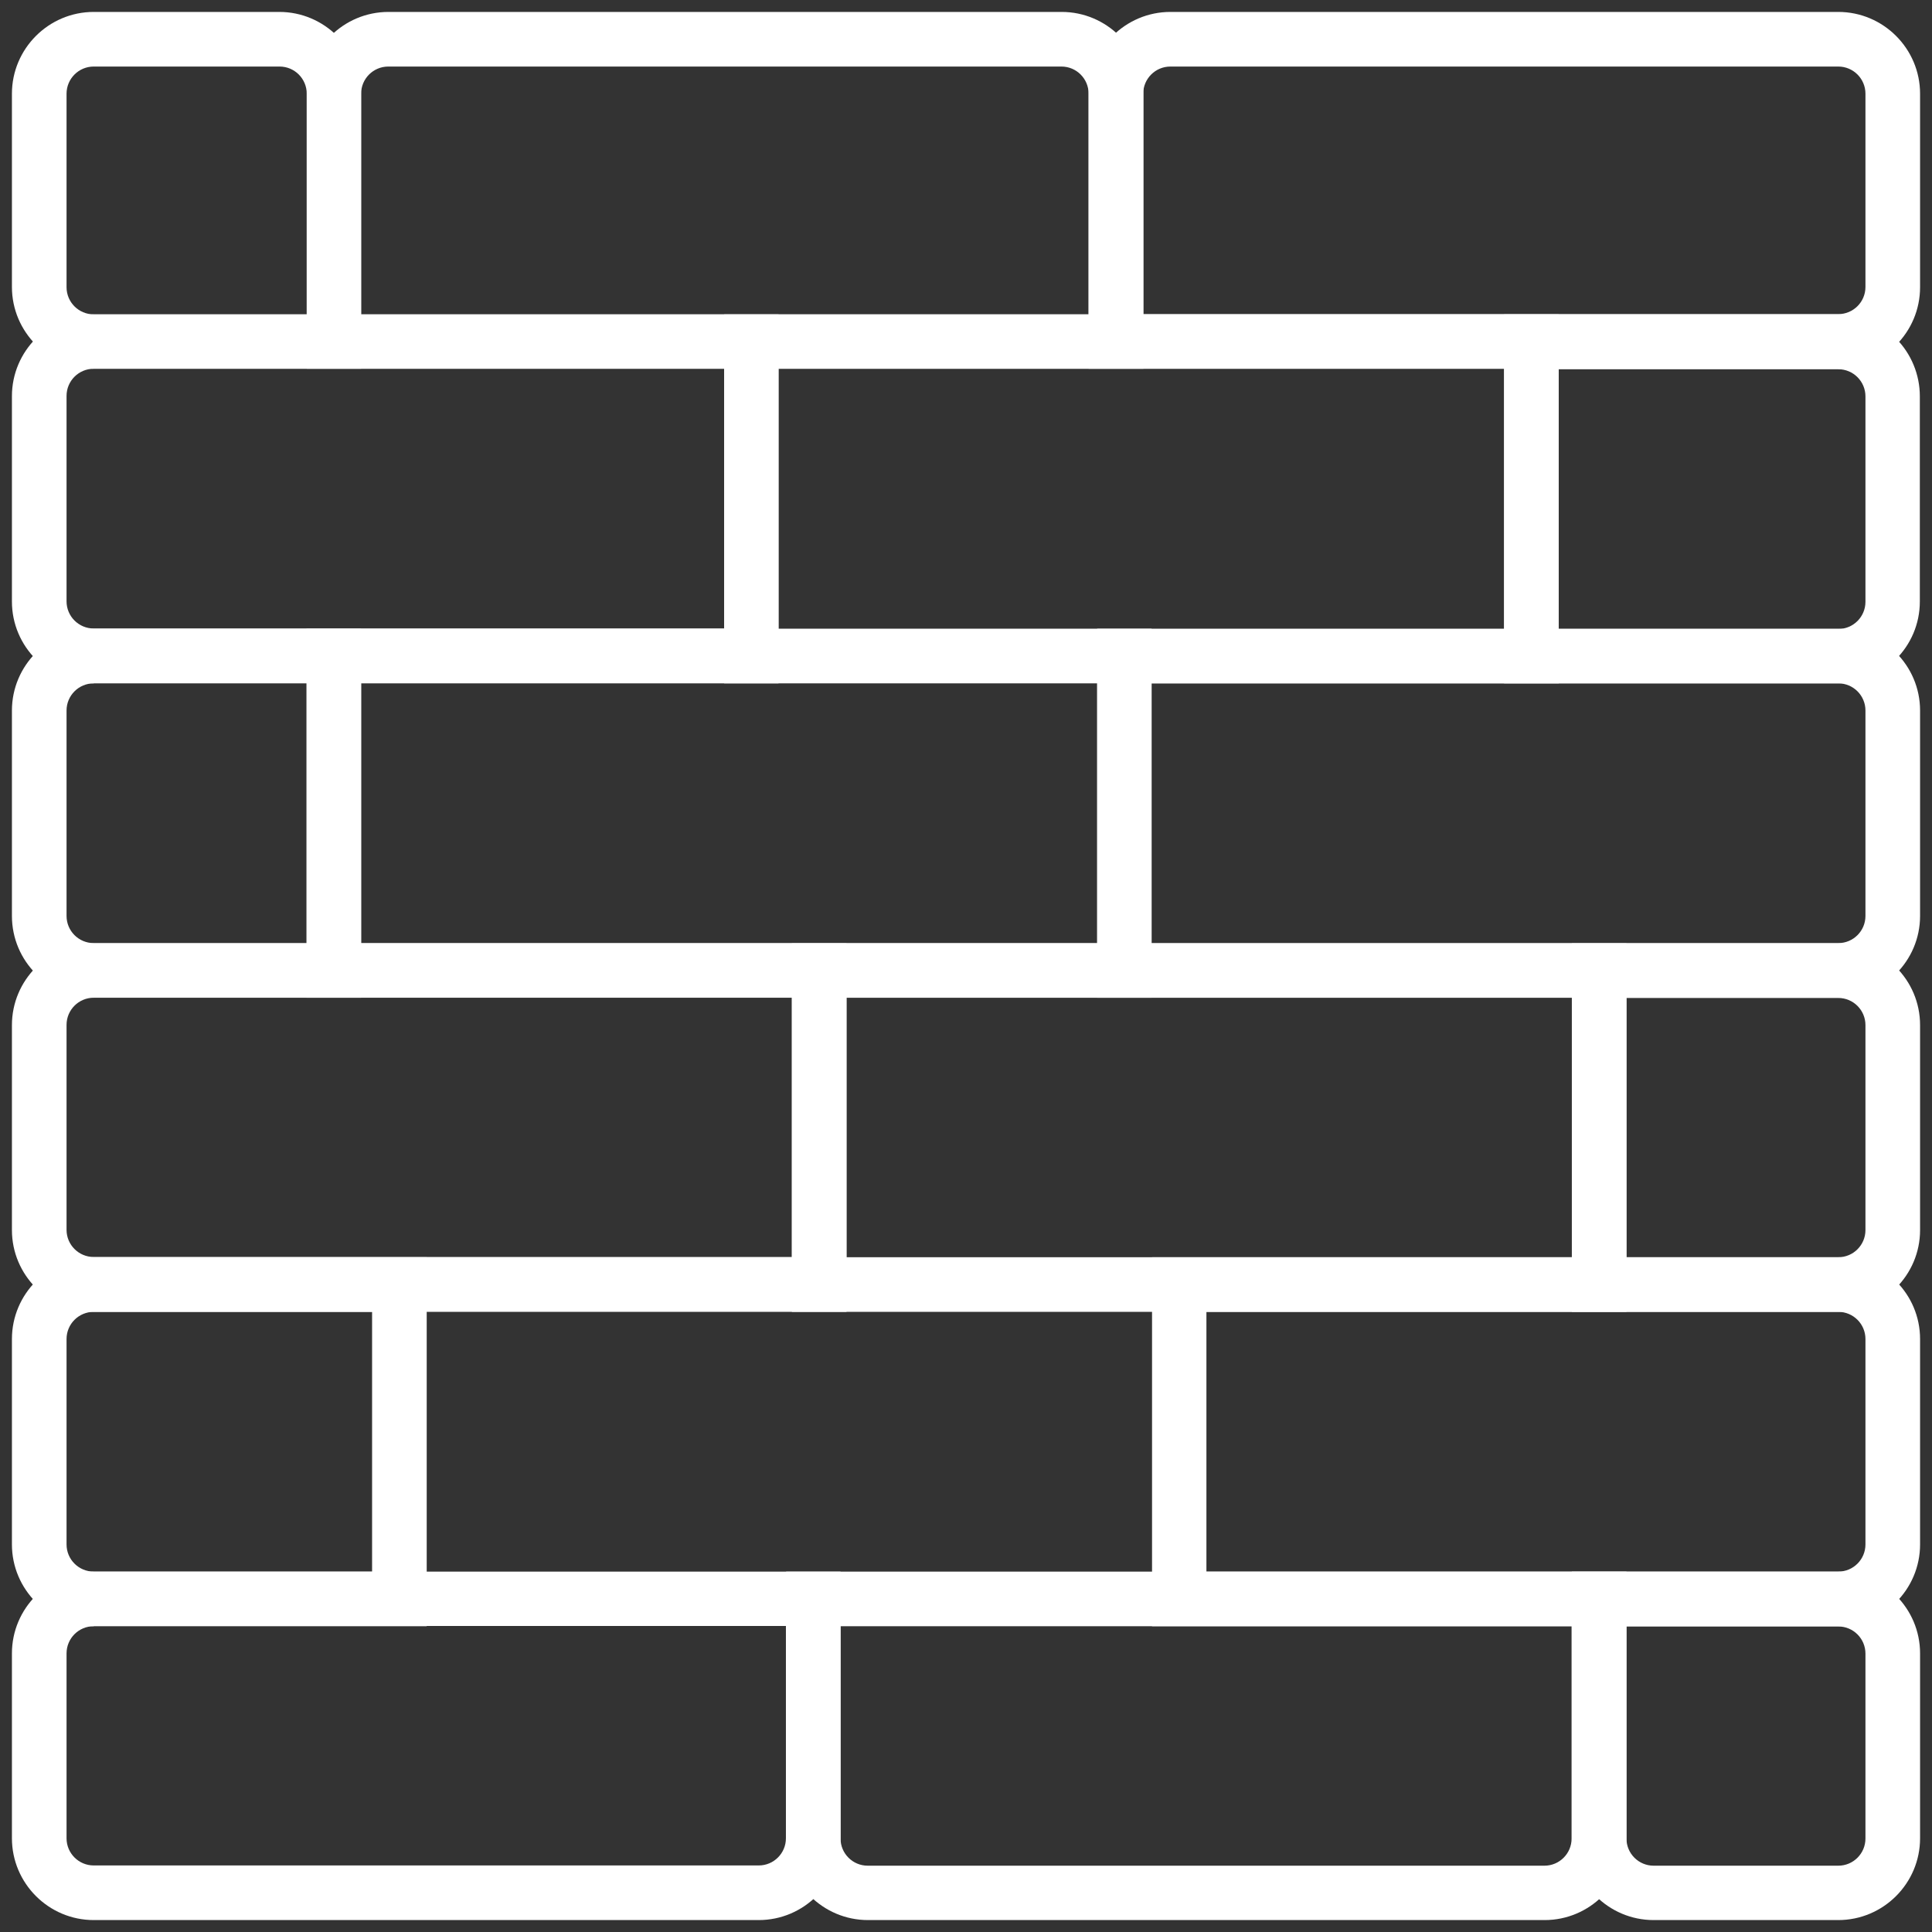
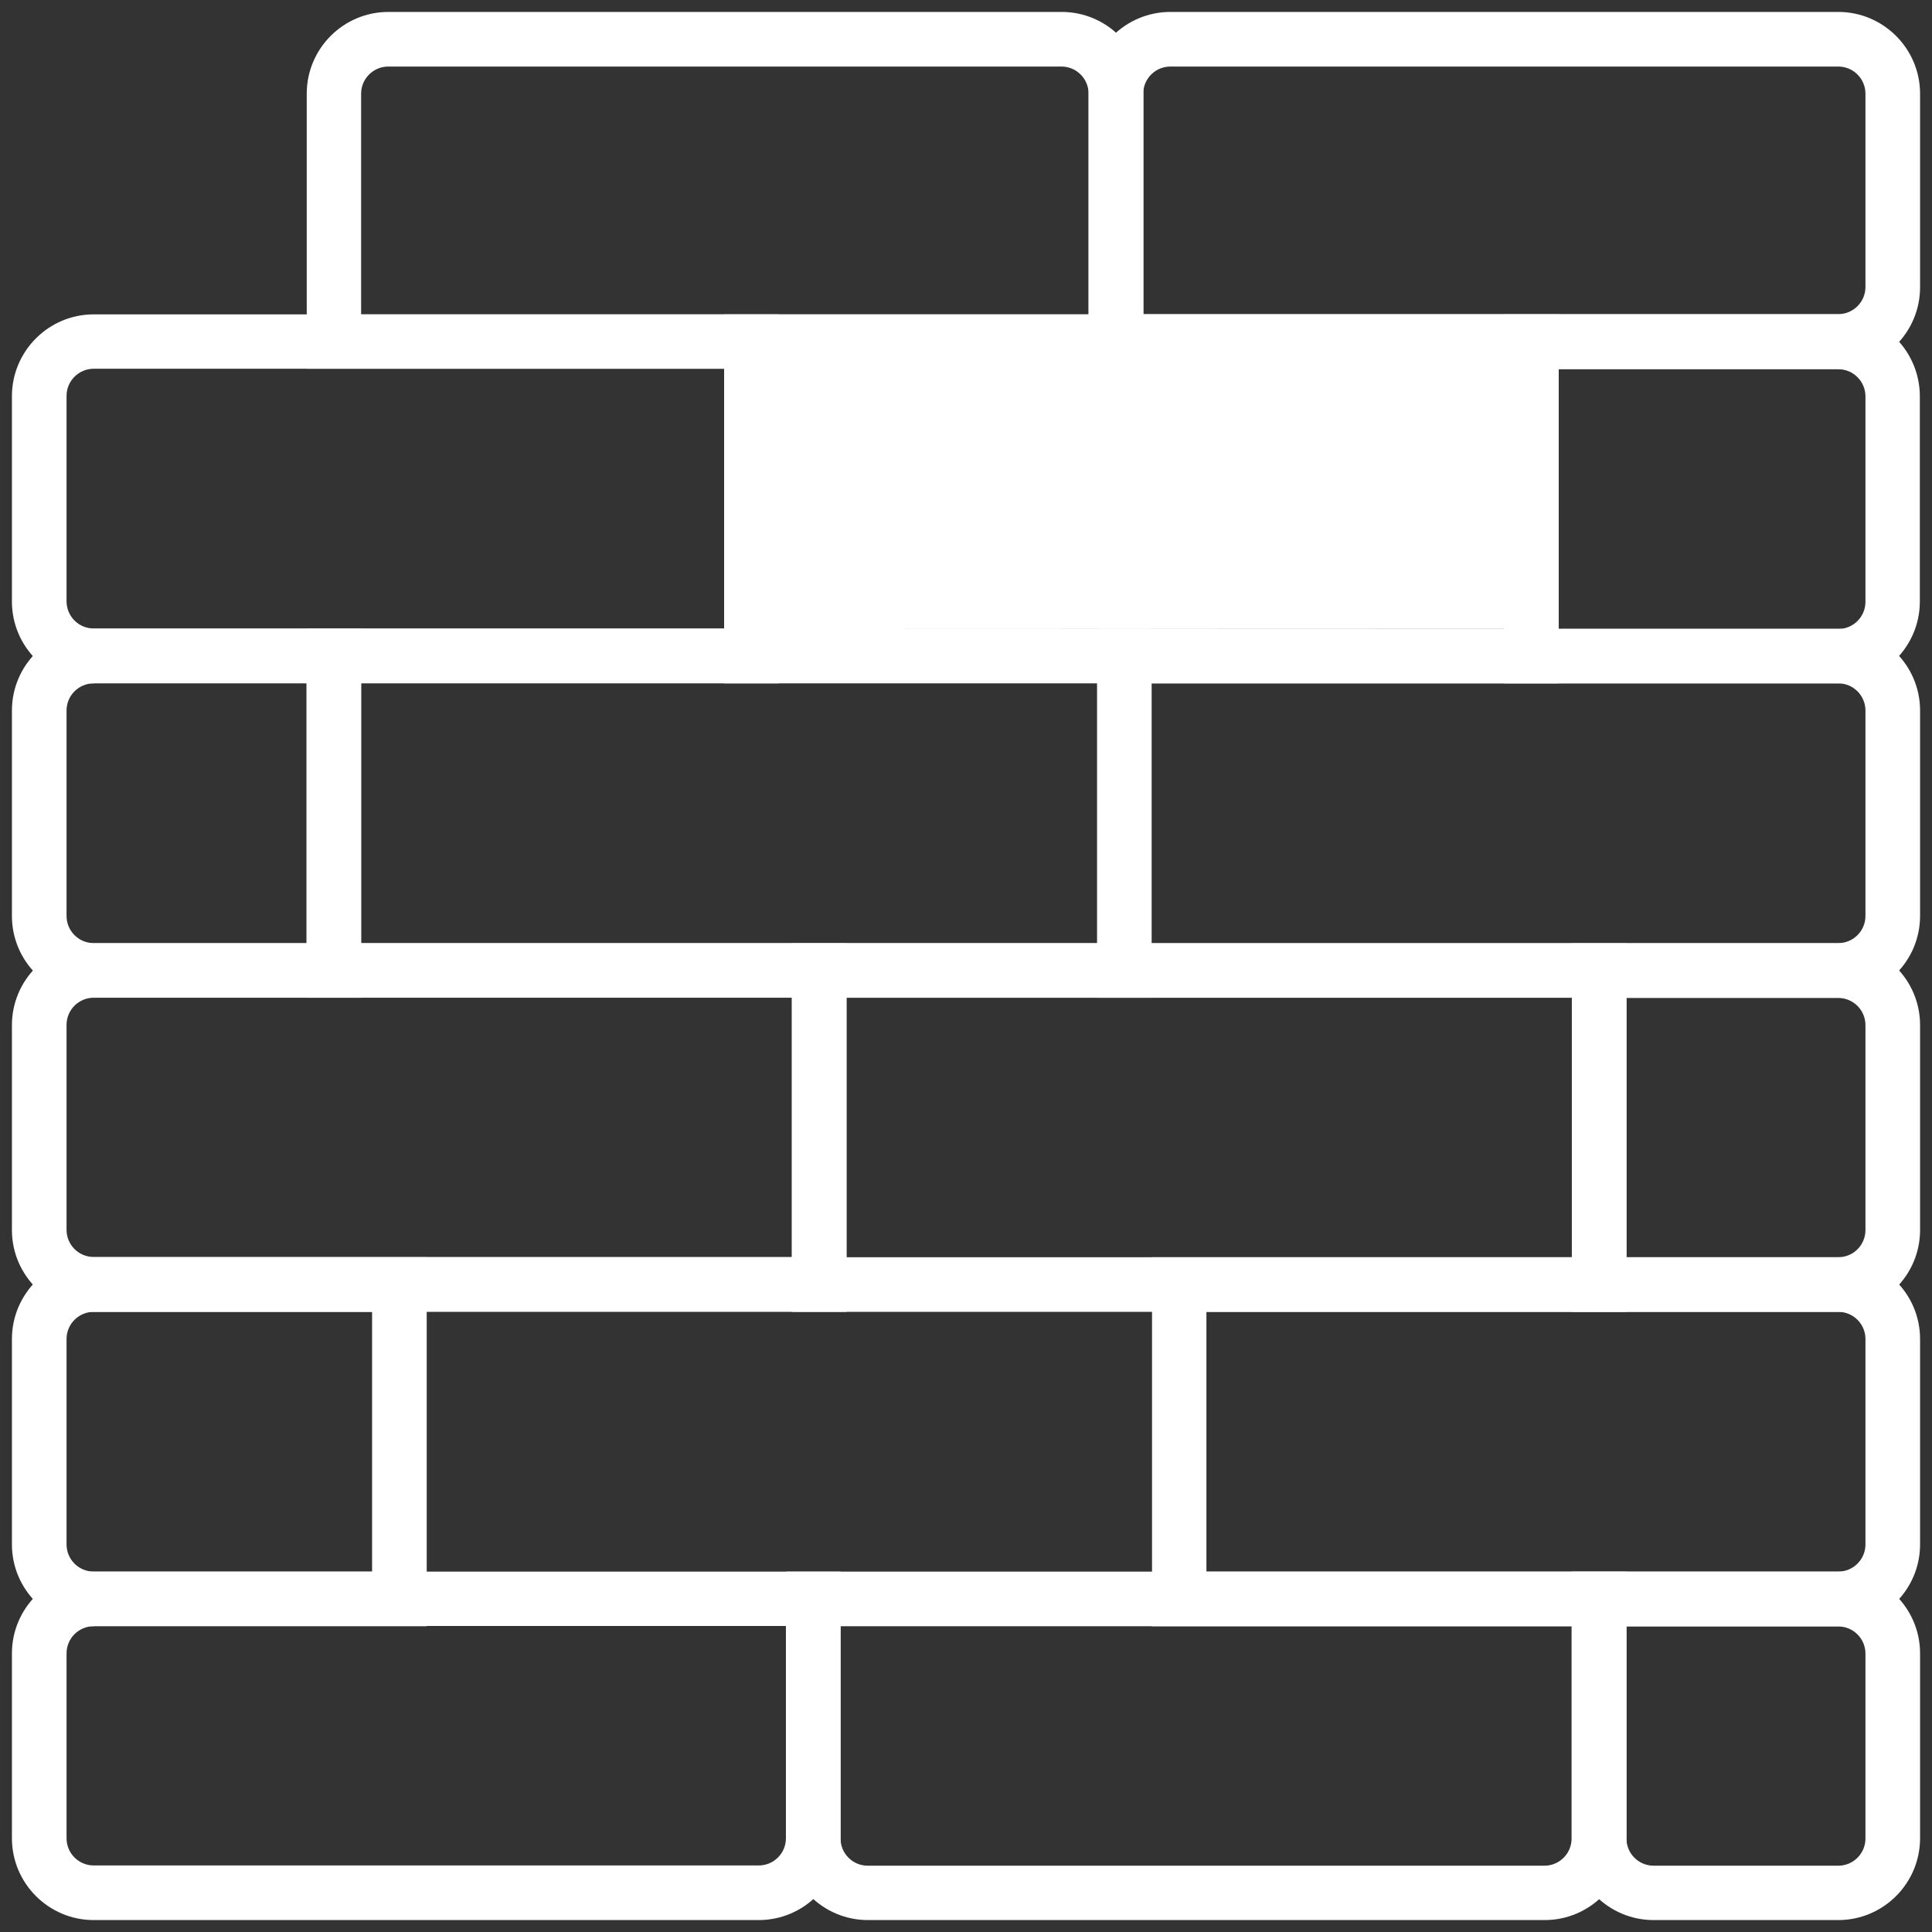
<svg xmlns="http://www.w3.org/2000/svg" viewBox="0 0 81 81">
  <rect x="0" y="0" width="81" height="81" fill="#333333" stroke="none" />
  <mask id="a" height="82" maskUnits="userSpaceOnUse" width="82" x="-.5" y="-.5" />
  <g fill="#fff">
-     <path d="m15.14 15.46h-11.21c-1.89 0-3.43-1.54-3.43-3.43v-8.1c0-1.89 1.54-3.43 3.43-3.43h7.78c1.89 0 3.43 1.54 3.43 3.43zm-11.21-12.67c-.63 0-1.14.51-1.14 1.14v8.11c0 .63.51 1.14 1.14 1.14h8.93v-9.25c0-.63-.51-1.14-1.14-1.14z" />
    <path d="m47.93 15.46h-35.07v-11.53c0-1.89 1.53-3.43 3.43-3.43h28.22c1.89 0 3.43 1.54 3.43 3.43v11.53zm-32.79-2.28h30.5v-9.25c0-.63-.51-1.14-1.14-1.14h-28.22c-.63 0-1.14.51-1.14 1.14z" />
    <path d="m77.07 15.46h-31.43v-11.53c0-1.89 1.54-3.43 3.43-3.43h28c1.89 0 3.43 1.54 3.43 3.43v8.11c0 1.89-1.53 3.43-3.43 3.43zm-29.14-2.29h29.14c.63 0 1.14-.51 1.14-1.14v-8.1c0-.63-.51-1.14-1.14-1.14h-28c-.63 0-1.14.51-1.14 1.14v9.25z" />
    <path d="m77.07 28.65h-14.01v-15.47h14.01c.91 0 1.78.36 2.42 1.01.64.64 1 1.52 1 2.42v8.61c0 1.89-1.54 3.43-3.43 3.43zm-11.73-2.28h11.73c.63 0 1.14-.51 1.14-1.14v-8.61c0-.63-.51-1.14-1.14-1.14h-11.73v10.9z" />
    <path d="m32.64 28.65h-28.71c-1.89 0-3.43-1.54-3.43-3.43v-8.61c0-1.89 1.54-3.43 3.43-3.43h28.71zm-28.71-13.19c-.63 0-1.14.51-1.14 1.14v8.61c0 .63.51 1.14 1.14 1.14h26.43v-10.89z" />
    <path d="m15.14 41.83h-11.21c-1.89 0-3.43-1.53-3.43-3.43v-8.61c0-1.89 1.54-3.43 3.43-3.43h11.21zm-11.21-13.18c-.63 0-1.14.51-1.14 1.14v8.61c0 .63.51 1.14 1.14 1.14h8.93v-10.9h-8.93z" />
    <path d="m77.07 41.83h-31.07v-15.47h31.07c1.89 0 3.43 1.54 3.43 3.43v8.61c0 1.89-1.54 3.43-3.43 3.43zm-28.79-2.29h28.79c.63 0 1.14-.51 1.14-1.14v-8.61c0-.63-.51-1.14-1.14-1.14h-28.79v10.9z" />
    <path d="m77.07 55h-11.17v-15.45h11.17c1.89 0 3.43 1.53 3.43 3.43v8.59c0 1.89-1.54 3.43-3.43 3.43zm-8.88-2.29h8.88c.63 0 1.14-.51 1.14-1.14v-8.59c0-.63-.51-1.14-1.14-1.14h-8.88v10.88z" />
    <path d="m35.49 55h-31.56c-1.89 0-3.43-1.54-3.43-3.43v-8.59c0-1.89 1.54-3.43 3.43-3.43h31.56zm-31.56-13.17c-.63 0-1.14.51-1.14 1.14v8.59c0 .63.51 1.14 1.14 1.14h29.27v-10.88h-29.27z" />
    <path d="m17.88 68.18h-13.95c-1.89 0-3.43-1.54-3.43-3.43v-8.61c0-1.89 1.54-3.43 3.43-3.43h13.96v15.47zm-13.95-13.18c-.63 0-1.14.51-1.14 1.14v8.61c0 .63.51 1.14 1.14 1.14h11.67v-10.89z" />
    <path d="m77.07 68.18h-28.77v-15.47h28.77c1.89 0 3.43 1.54 3.43 3.43v8.61c0 1.89-1.54 3.43-3.43 3.43zm-26.49-2.29h26.49c.63 0 1.14-.51 1.14-1.14v-8.61c0-.63-.51-1.14-1.14-1.14h-26.49z" />
    <path d="m77.07 80.5h-7.74c-1.89 0-3.43-1.54-3.43-3.43v-11.18h11.17c1.89 0 3.43 1.54 3.43 3.43v7.75c0 1.89-1.54 3.43-3.43 3.43zm-8.88-12.32v8.9c0 .63.51 1.14 1.14 1.14h7.74c.63 0 1.14-.51 1.14-1.14v-7.75c0-.63-.51-1.14-1.14-1.14h-8.88z" />
    <path d="m64.76 80.5h-28.37c-1.89 0-3.43-1.54-3.43-3.43v-11.18h35.23v11.18c0 1.89-1.54 3.43-3.43 3.43zm-29.52-12.32v8.9c0 .63.51 1.14 1.14 1.14h28.37c.63 0 1.14-.51 1.14-1.14v-8.9h-30.66z" />
    <path d="m31.81 80.5h-27.88c-1.89 0-3.43-1.54-3.43-3.43v-7.75c0-1.89 1.54-3.43 3.43-3.43h31.31v11.18c0 1.89-1.54 3.43-3.43 3.43zm-27.88-12.32c-.63 0-1.14.51-1.14 1.14v7.75c0 .63.51 1.14 1.14 1.14h27.88c.63 0 1.14-.51 1.14-1.14v-8.9h-29.02z" />
    <path d="m68.19 55h-34.99v-15.45h34.99zm-32.7-2.29h30.42v-10.88h-30.42z" />
    <path d="m48.28 41.83h-35.43v-15.47h35.43zm-33.14-2.29h30.86v-10.9h-30.86z" />
-     <path d="m65.34 28.65h-34.98v-15.47h34.99v15.47zm-32.7-2.28h30.42v-10.91h-30.42v10.9z" />
+     <path d="m65.34 28.65h-34.98v-15.47h34.99v15.47zm-32.7-2.28h30.42v-10.91v10.9z" />
  </g>
  <g mask="url(#a)">
-     <path d="m15.14 15.46v.5h.5v-.5zm-2.28-2.29v.5h.5v-.5zm35.07 2.29v.5h.5v-.5zm-35.07 0h-.5v.5h.5zm35.07-11.53h-.5s.5 0 .5 0zm-32.79 9.25h-.5s0 .5 0 .5h.5zm30.5 0v.5h.5v-.5zm0 2.29h-.5v.5h.5zm2.29-2.29h-.5s0 .5 0 .5h.5zm15.13 15.47h-.5v.5h.5zm0-15.47v-.5h-.5v.5zm16.44 1.01-.35.35s.35-.35.35-.35zm-14.15 12.18h-.5v.5h.5zm0-10.9v-.5h-.5v.5zm-32.7 13.18v.5h.5v-.5zm0-15.47h.5v-.5h-.5zm-2.29 13.18v.5h.5v-.5zm0-10.9h.5v-.5h-.5zm-15.22 26.36v.5h.5v-.5zm0-15.47h.5v-.5h-.5zm-2.28 13.18v.5h.5v-.5zm0-10.9h.5v-.5h-.5zm33.14 13.18h-.5v.5h.5zm0-15.47v-.5h-.5v.5zm2.29 13.18h-.5v.5h.5zm0-10.9v-.5h-.5v.5zm17.62 26.35h-.5v.5h.5zm0-15.45v-.5h-.5v.5zm2.29 13.17h-.5v.5h.5zm0-10.88v-.5h-.5v.5zm-32.7 13.17v.5h.5v-.5zm0-15.45h.5v-.5h-.5zm-2.29 13.17v.5h.5v-.5zm0-10.88h.5v-.5h-.5zm-15.32 26.35v.5h.5v-.5zm0-15.47h.5v-.5h-.5zm-2.28 13.18v.5h.5v-.5zm0-10.89h.5v-.5h-.5zm32.7 13.18h-.5v.5h.5zm0-15.47v-.5h-.5v.5zm2.28 13.18h-.5v.5h.5zm0-10.89v-.5h-.5v.5zm15.32 10.89v-.5h-.5v.5zm2.29 2.29v-.5h-.5v.5zm-35.23-2.29v-.5h-.5v.5zm35.23 0h.5v-.5h-.5zm-32.95 2.29v-.5h-.5v.5zm30.66 0h.5v-.5h-.5zm-30.66-2.29h.5v-.5h-.5zm-2.28 2.29h.5v-.5h-.5zm35.23-13.18v.5h.5v-.5zm-34.99 0h-.5v.5h.5zm0-15.45v-.5h-.5v.5zm34.99 0h.5v-.5h-.5zm-32.7 13.17h-.5v.5h.5zm30.42 0v.5h.5v-.5zm0-10.88h.5v-.5h-.5zm-30.42 0v-.5h-.5v.5zm12.8 0v.5h.5v-.5zm-35.43 0h-.5v.5h.5zm0-15.47v-.5h-.5v.5zm35.43 0h.5v-.5h-.5zm-33.16 13.18h-.5s0 .5 0 .5h.5zm30.86 0v.5h.5v-.5zm0-10.9h.5v-.5h-.5zm-30.86 0v-.5h-.5v.5zm50.2 0v.5h.5v-.5zm-34.99 0h-.5v.5h.5zm0-15.47v-.5h-.5v.5zm34.99 0h.5v-.5h-.5zm-32.7 13.18h-.5v.5h.5zm30.42 0v.5h.5v-.5zm0-10.9h.5v-.5h-.5zm-30.42 0v-.5h-.5v.5zm-17.5-.5h-11.21v1h11.21zm-11.21 0c-1.62 0-2.93-1.31-2.93-2.93h-1c0 2.17 1.76 3.93 3.93 3.93zm-2.93-2.93v-8.09h-1v8.11h1zm0-8.09c0-1.62 1.31-2.93 2.93-2.93v-1c-2.17 0-3.93 1.76-3.93 3.93zm2.93-2.93h7.78v-1h-7.78zm7.78 0c1.62 0 2.93 1.31 2.93 2.93h1c0-2.17-1.76-3.93-3.93-3.93zm2.93 2.93v11.53h1v-11.53zm-10.71-1.64c-.91 0-1.64.73-1.64 1.64h1c0-.35.29-.64.64-.64zm-1.64 1.64v8.11h1v-8.11zm0 8.11c0 .91.73 1.64 1.64 1.64v-1c-.35 0-.64-.29-.64-.64zm1.64 1.64h8.93v-1h-8.93zm9.43-.5v-9.25h-1v9.25zm0-9.25c0-.91-.74-1.64-1.64-1.64v1c.36 0 .64.29.64.64zm-1.64-1.64h-7.79v1h7.78v-1zm36.21 12.67h-35.07v1h35.07zm-34.57.5v-11.53h-1v11.53zm0-11.54c0-1.62 1.31-2.93 2.93-2.93v-.99c-2.17 0-3.93 1.76-3.93 3.93h1zm2.93-2.93h28.22v-.99h-28.23v1zm28.22 0c1.62 0 2.93 1.31 2.93 2.93h1c0-2.17-1.76-3.93-3.93-3.93v1.01zm2.93 2.93v11.54s1 0 1 0v-11.53s-1 0-1 0zm-32.3 9.76h30.5v-1h-30.5zm31-.5v-9.25h-1v9.25zm0-9.25c0-.91-.74-1.64-1.64-1.64v1c.36 0 .64.29.64.64zm-1.64-1.64h-28.22v1h28.22zm-28.22 0c-.91 0-1.64.73-1.64 1.64h1c0-.35.29-.64.64-.64zm-1.64 1.64v9.25s1 0 1 0v-9.25s-1 0-1 0zm62.43 11.04h-31.43v1h31.43zm-30.93.5v-11.54s-1 0-1 0v11.53s1 0 1 0zm0-11.54c0-1.62 1.31-2.93 2.93-2.93v-1c-2.17 0-3.93 1.76-3.93 3.93zm2.93-2.93h28v-1h-28zm28 0c1.62 0 2.93 1.31 2.93 2.93h1c0-2.17-1.76-3.93-3.93-3.93zm2.93 2.93v8.11h1v-8.11zm0 8.11c0 1.62-1.31 2.93-2.93 2.93v1c2.17 0 3.93-1.76 3.93-3.93zm-32.07 1.64h29.14v-1h-29.14zm29.14 0c.91 0 1.64-.73 1.64-1.64h-1c0 .35-.29.64-.64.64zm1.64-1.64v-8.11h-1v8.11zm0-8.11c0-.91-.73-1.64-1.64-1.64v1c.35 0 .64.29.64.64zm-1.64-1.64h-28v1h28zm-28 0c-.91 0-1.64.73-1.64 1.64h1c0-.35.29-.64.64-.64zm-1.64 1.64v9.25s1 0 1 0v-9.25s-1 0-1 0zm29.64 24.22h-14.01v1h14.01zm-13.51.5v-15.47h-1v15.47zm-.5-14.97h14.01v-1h-14.01zm14.01 0c.78 0 1.52.31 2.07.86l.71-.71c-.74-.74-1.74-1.15-2.78-1.15zm2.07.86c.55.55.86 1.29.86 2.07h1c0-1.04-.41-2.04-1.15-2.78zm.86 2.07v8.61h1v-8.61zm0 8.61c0 1.62-1.31 2.93-2.93 2.93v1c2.17 0 3.93-1.76 3.93-3.93zm-14.66 1.64h11.73v-1h-11.73zm11.73 0c.91 0 1.64-.74 1.64-1.64h-1c0 .36-.29.64-.64.64zm1.64-1.64v-8.61h-1v8.61zm0-8.61c0-.91-.73-1.64-1.64-1.64v1c.35 0 .64.29.64.64zm-1.64-1.64h-11.73v1h11.73zm-12.23.5v10.9h1v-10.91h-1zm-32.2 12.68h-28.71v1h28.71zm-28.71 0c-1.62 0-2.93-1.31-2.93-2.93h-1c0 2.17 1.76 3.93 3.93 3.93zm-2.93-2.93v-8.61h-1v8.61zm0-8.61c0-1.62 1.31-2.93 2.93-2.93v-1c-2.17 0-3.93 1.76-3.93 3.93zm2.93-2.93h28.71v-1h-28.71zm28.21-.5v15.47h1v-15.47zm-28.21 1.78c-.91 0-1.64.74-1.64 1.64h1c0-.36.29-.64.64-.64zm-1.64 1.64v8.61h1v-8.61zm0 8.61c0 .91.73 1.64 1.64 1.64v-1c-.35 0-.64-.29-.64-.64zm1.64 1.64h26.43v-1h-26.43zm26.93-.5v-10.89h-1v10.9h1zm-.5-11.4h-26.43v1h26.43zm-15.22 26.36h-11.21v1h11.21zm-11.21 0c-1.62 0-2.93-1.31-2.93-2.93h-1c0 2.17 1.76 3.93 3.93 3.93zm-2.93-2.93v-8.61h-1v8.61zm0-8.61c0-1.62 1.31-2.93 2.93-2.93v-1c-2.17 0-3.93 1.76-3.93 3.93zm2.93-2.93h11.21v-1h-11.21zm10.71-.5v15.47h1v-15.47zm-10.71 1.78c-.91 0-1.64.74-1.64 1.64h1c0-.36.29-.64.64-.64zm-1.64 1.64v8.61h1v-8.61zm0 8.61c0 .91.73 1.64 1.64 1.64v-1c-.35 0-.64-.29-.64-.64zm1.64 1.64h8.93v-1h-8.93zm9.43-.5v-10.9h-1v10.9zm-.5-11.4h-8.93v1h8.93zm64.22 13.18h-31.07v1h31.07zm-30.57.5v-15.47h-1v15.47zm-.5-14.97h31.07v-1h-31.07zm31.07 0c1.62 0 2.93 1.31 2.93 2.93h1c0-2.17-1.76-3.93-3.93-3.93zm2.93 2.93v8.61h1v-8.61zm0 8.61c0 1.62-1.31 2.93-2.93 2.93v1c2.17 0 3.93-1.76 3.93-3.93zm-31.72 1.64h28.79v-1h-28.79zm28.79 0c.91 0 1.64-.74 1.64-1.64h-1c0 .36-.29.64-.64.64zm1.64-1.64v-8.61h-1v8.61zm0-8.61c0-.91-.73-1.64-1.64-1.64v1c.35 0 .64.29.64.64zm-1.64-1.64h-28.79v1h28.79zm-29.29.5v10.9h1v-10.9zm29.29 25.85h-11.17v1h11.17zm-10.67.5v-15.45h-1v15.45zm-.5-14.95h11.17v-1h-11.17zm11.17 0c1.62 0 2.93 1.31 2.93 2.93h1c0-2.17-1.76-3.93-3.93-3.93zm2.93 2.93v8.59h1v-8.59zm0 8.59c0 1.62-1.31 2.93-2.93 2.93v1c2.17 0 3.93-1.76 3.93-3.93zm-11.81 1.64h8.88v-1h-8.88zm8.88 0c.91 0 1.64-.74 1.64-1.64h-1c0 .36-.29.64-.64.64zm1.64-1.64v-8.59h-1v8.59zm0-8.59c0-.91-.73-1.64-1.64-1.64v1c.35 0 .64.29.64.64zm-1.64-1.64h-8.88v1h8.88zm-9.38.5v10.88h1v-10.88zm-32.2 12.67h-31.57v1h31.56v-1zm-31.56 0c-1.62 0-2.93-1.31-2.93-2.93h-1.01c0 2.17 1.76 3.93 3.93 3.93v-1zm-2.93-2.93v-8.59h-1.01v8.59h1zm0-8.59c0-1.62 1.31-2.93 2.93-2.93v-1c-2.17 0-3.93 1.76-3.93 3.93h.99zm2.93-2.93h31.56s0-1 0-1h-31.57s0 1 0 1zm31.06-.5v15.45h1v-15.45zm-31.06 1.78c-.91 0-1.64.74-1.64 1.64h1c0-.36.29-.64.64-.64zm-1.64 1.64v8.59h1v-8.59zm0 8.59c0 .91.73 1.64 1.64 1.64v-1c-.35 0-.64-.29-.64-.64zm1.64 1.64h29.27v-1h-29.28v1zm29.77-.5v-10.88h-1v10.88zm-.5-11.38h-29.28v1h29.27v-1zm-15.32 26.35h-13.96v1h13.96zm-13.96 0c-1.62 0-2.93-1.31-2.93-2.93h-1c0 2.17 1.76 3.93 3.93 3.93zm-2.93-2.93v-8.61h-1v8.61zm0-8.61c0-1.62 1.31-2.93 2.93-2.93v-1c-2.17 0-3.93 1.76-3.93 3.93zm2.93-2.93h13.96s0-1 0-1h-13.96s0 1 0 1zm13.46-.5v15.47h1v-15.47zm-13.46 1.78c-.91 0-1.64.74-1.64 1.64h1c0-.36.29-.64.64-.64zm-1.64 1.64v8.61h1v-8.61zm0 8.61c0 .91.73 1.64 1.64 1.64v-1c-.35 0-.64-.29-.64-.64zm1.64 1.64h11.67v-1h-11.67zm12.17-.5v-10.89h-1v10.89zm-.5-11.39h-11.67v1h11.67zm61.47 13.18h-28.77v1h28.77zm-28.27.5v-15.47h-1v15.47zm-.5-14.97h28.77s0-1 0-1h-28.77zm28.77 0c1.62 0 2.93 1.31 2.93 2.93h1c0-2.17-1.76-3.93-3.93-3.93zm2.93 2.93v8.61h1v-8.61zm0 8.61c0 1.62-1.31 2.93-2.93 2.93v1c2.17 0 3.93-1.76 3.93-3.93zm-29.41 1.64h26.49v-1h-26.49zm26.49 0c.91 0 1.64-.73 1.64-1.64h-1c0 .35-.29.64-.64.64zm1.64-1.64v-8.61h-1v8.61zm0-8.61c0-.91-.73-1.64-1.64-1.64v1c.35 0 .64.29.64.64zm-1.64-1.64h-26.49v1h26.49zm-26.99.5v10.89h1v-10.89zm26.99 25h-7.74v1h7.74zm-7.74 0c-1.62 0-2.93-1.31-2.93-2.93h-1c0 2.17 1.76 3.93 3.93 3.93zm-2.93-2.93v-11.18h-1v11.18zm-.5-10.68h11.17v-1h-11.17zm11.17 0c1.62 0 2.93 1.31 2.93 2.93h1c0-2.17-1.76-3.93-3.93-3.93zm2.93 2.93v7.75h1v-7.75zm0 7.75c0 1.62-1.31 2.93-2.93 2.93v1c2.17 0 3.93-1.76 3.93-3.93zm-12.31-8.9v8.9h1v-8.9zm0 8.9c0 .91.74 1.64 1.64 1.64v-1c-.35 0-.64-.29-.64-.64zm1.64 1.64h7.74v-1h-7.74zm7.74 0c.91 0 1.64-.73 1.64-1.64h-1c0 .35-.29.64-.64.64zm1.64-1.64v-7.75h-1v7.75zm0-7.75c0-.91-.73-1.64-1.64-1.64v1c.35 0 .64.29.64.64zm-1.64-1.64h-8.88v1h8.88zm-12.31 12.32h-28.37v1h28.37zm-28.37 0c-1.62 0-2.93-1.31-2.93-2.93h-1c0 2.17 1.76 3.93 3.93 3.93zm-2.93-2.93v-11.18h-1v11.18zm-.5-10.68h35.23v-1h-35.24v1zm34.73-.5v11.18s1 0 1 0v-11.18s-1 0-1 0zm0 11.18c0 1.62-1.31 2.93-2.93 2.93v1c2.17 0 3.93-1.76 3.93-3.93zm-32.95-8.9v8.9h1v-8.9zm0 8.9c0 .91.74 1.64 1.64 1.64v-1c-.36 0-.64-.29-.64-.64zm1.64 1.64h28.37v-1h-28.37zm28.37 0c.91 0 1.64-.73 1.64-1.64h-1c0 .35-.29.64-.64.64zm1.64-1.64v-8.9h-1v8.9zm-.5-9.4h-30.66v1h30.66zm-34.09 12.32h-27.88v1h27.88zm-27.89 0c-1.62 0-2.93-1.31-2.93-2.93h-.99c0 2.17 1.76 3.93 3.93 3.93v-1zm-2.93-2.93v-7.75h-.99v7.75h1zm0-7.75c0-1.62 1.31-2.93 2.93-2.93v-1c-2.17 0-3.93 1.76-3.93 3.93h1.01zm2.93-2.93h31.31v-1h-31.3v1zm30.81-.5v11.18h1v-11.18zm0 11.18c0 1.62-1.31 2.93-2.93 2.93v1c2.17 0 3.93-1.76 3.93-3.93zm-30.8-9.33c-.91 0-1.64.74-1.64 1.64h1c0-.36.29-.64.64-.64zm-1.64 1.64v7.75h1v-7.75zm0 7.75c0 .91.73 1.64 1.64 1.64v-1c-.35 0-.64-.29-.64-.64zm1.64 1.64h27.88v-1h-27.88zm27.89 0c.91 0 1.64-.73 1.64-1.64h-1c0 .35-.29.64-.64.64zm1.64-1.64v-8.9h-1v8.9zm-.5-9.4h-29.03v1h29.03zm35.23-13.18h-34.99v1h34.99zm-34.49.5v-15.45h-1v15.45zm-.5-14.95h34.99v-1h-34.99zm34.49-.5v15.45h1v-15.45zm-32.2 13.67h30.42v-1h-30.42zm30.92-.5v-10.88h-1v10.88zm-.5-11.38h-30.42v1h30.42zm-30.92.5v10.88h1v-10.88zm13.3-.5h-35.44v1h35.43v-1zm-34.93.5v-15.47h-1v15.47zm-.5-14.97h35.42v-1h-35.43v1zm34.93-.5v15.47h1v-15.47zm-32.65 13.68h30.86v-1h-30.86zm31.36-.5v-10.9h-1v10.9zm-.5-11.4h-30.86v1h30.86zm-31.36.5v10.9s1 0 1 0v-10.9s-1 0-1 0zm50.7-.5h-34.98v1h34.99v-1zm-34.49.5v-15.46h-1v15.47h1zm-.5-14.97h34.99v-1h-34.98v1zm34.49-.5v15.47h1v-15.46h-1zm-32.2 13.68h30.42v-1h-30.42zm30.92-.5v-10.89h-1v10.9h1zm-.5-11.4h-30.42v1h30.42zm-30.92.5v10.9h1v-10.89h-1z" fill="#fff" />
-   </g>
+     </g>
</svg>